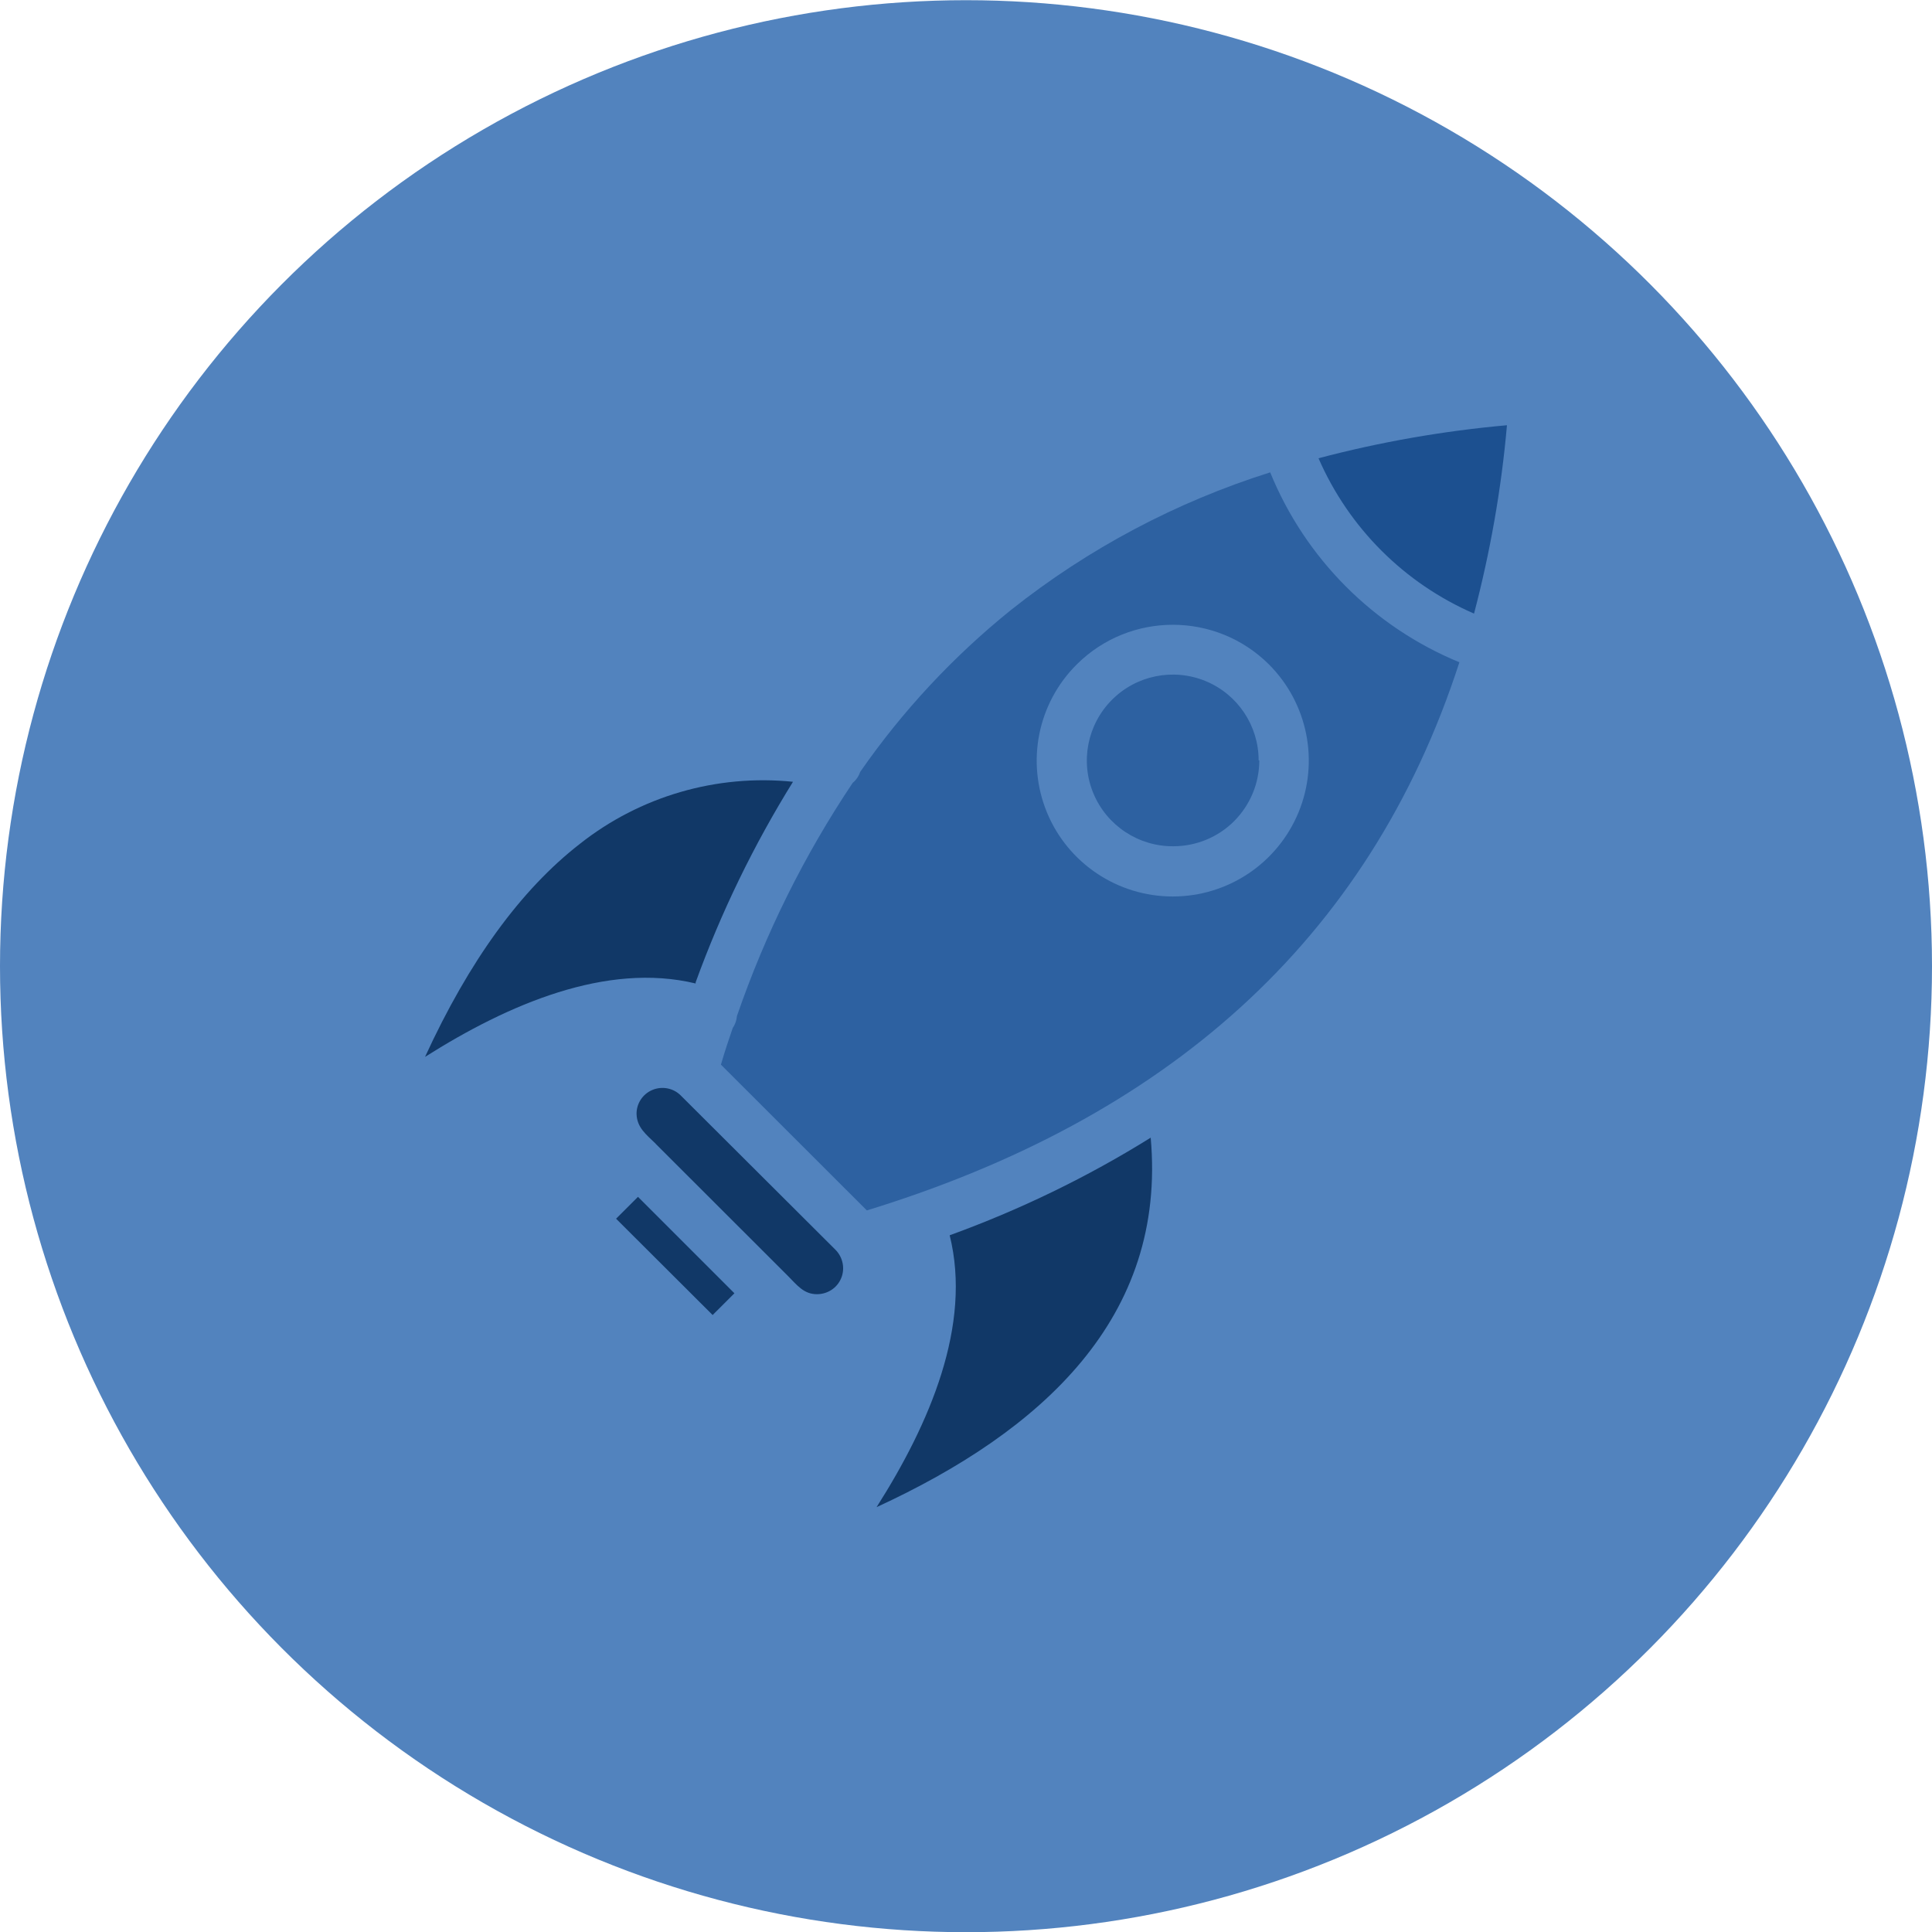
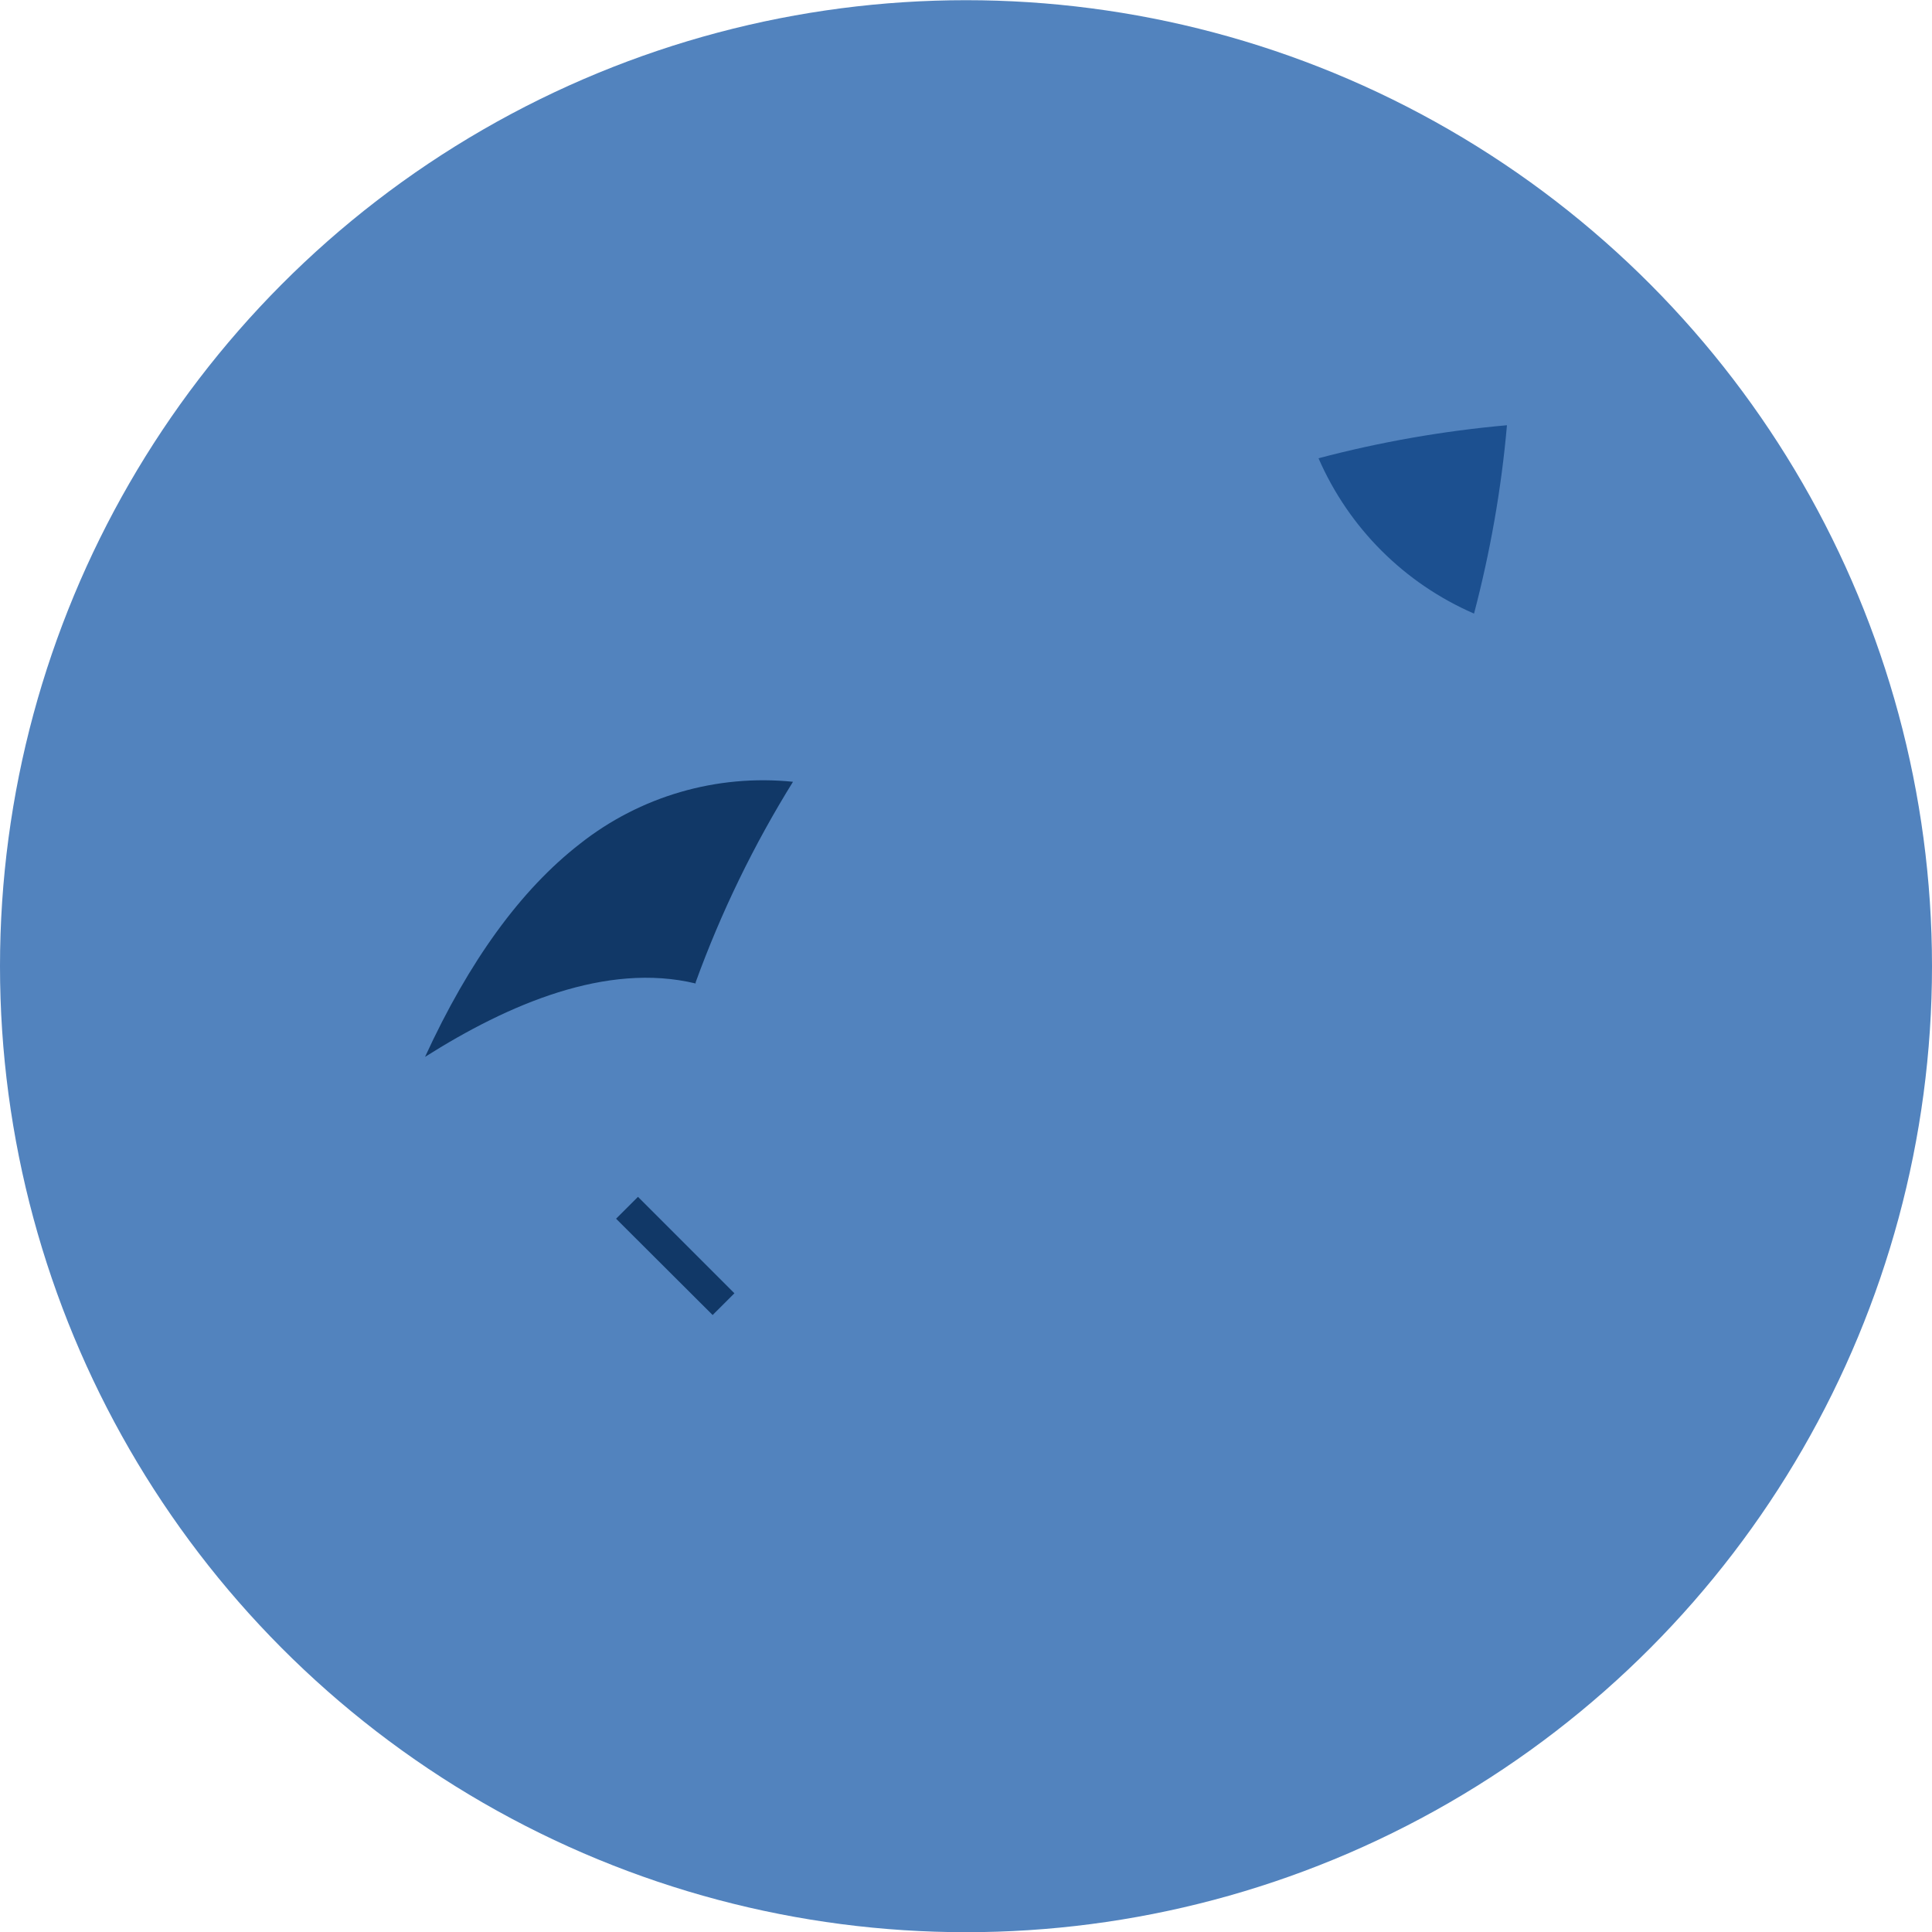
<svg xmlns="http://www.w3.org/2000/svg" width="100" height="100" viewBox="0 0 100 100" fill="none">
  <circle cx="50" cy="50.01" r="50" fill="#5283BE" />
  <g clip-path="url(#clip0_43_1764)">
-     <path fill-rule="evenodd" clip-rule="evenodd" d="M59.559 58.886C56.279 60.929 52.791 62.618 49.155 63.938C50.315 68.588 48.122 73.688 45.371 78.01C53.924 74.07 60.398 68.207 59.559 58.879V58.886Z" fill="#113867" />
    <path fill-rule="evenodd" clip-rule="evenodd" d="M36.007 50.844C37.322 47.219 39.012 43.741 41.045 40.465C37.087 40.062 33.129 41.215 30.01 43.681C26.951 46.06 24.281 49.739 22 54.704C26.307 51.977 31.392 49.792 36.007 50.905V50.844Z" fill="#113867" />
    <path fill-rule="evenodd" clip-rule="evenodd" d="M68.246 23.719C69.816 27.324 72.687 30.192 76.296 31.76C77.135 28.564 77.712 25.3 78 22.01C74.706 22.305 71.446 22.874 68.246 23.719Z" fill="#1C5090" />
-     <path fill-rule="evenodd" clip-rule="evenodd" d="M65.147 39.359C65.147 37.556 64.06 35.935 62.397 35.251C60.733 34.568 58.815 34.95 57.547 36.23C56.279 37.509 55.903 39.426 56.601 41.081C57.298 42.736 58.929 43.815 60.733 43.802C61.914 43.802 63.047 43.333 63.879 42.502C64.711 41.664 65.181 40.538 65.181 39.359H65.147ZM65.677 34.387C67.689 36.397 68.3 39.426 67.207 42.059C66.113 44.693 63.55 46.402 60.7 46.402C57.849 46.402 55.279 44.686 54.193 42.059C53.106 39.426 53.71 36.404 55.729 34.394C58.479 31.653 62.933 31.653 65.684 34.394L65.677 34.387ZM37.315 55.106C37.509 54.436 37.711 53.833 37.925 53.21C37.979 53.129 38.026 53.042 38.059 52.955C38.106 52.834 38.133 52.707 38.147 52.58C39.616 48.318 41.628 44.264 44.137 40.518C44.318 40.371 44.452 40.17 44.526 39.949C46.713 36.799 49.343 33.978 52.328 31.572C56.326 28.396 60.874 25.984 65.744 24.449C67.562 28.905 71.084 32.444 75.538 34.279C70.842 48.78 60.277 57.921 44.868 62.651L37.315 55.106Z" fill="#2D61A1" />
    <path fill-rule="evenodd" clip-rule="evenodd" d="M33.022 61.948L31.888 63.08L36.886 68.066L38.013 66.94L33.022 61.948Z" fill="#113867" />
-     <path fill-rule="evenodd" clip-rule="evenodd" d="M33.934 59.2L40.763 66.022C41.259 66.518 41.595 66.987 42.286 66.987C42.836 66.987 43.332 66.665 43.54 66.156C43.748 65.653 43.627 65.07 43.238 64.682L35.242 56.708C34.86 56.319 34.276 56.205 33.773 56.413C33.27 56.62 32.941 57.116 32.948 57.659C32.968 58.363 33.444 58.718 33.934 59.194V59.2Z" fill="#113867" />
  </g>
  <defs>
    <clipPath id="clip0_43_1764">
      <rect width="56" height="56" fill="white" transform="translate(22 22.01)" />
    </clipPath>
  </defs>
</svg>